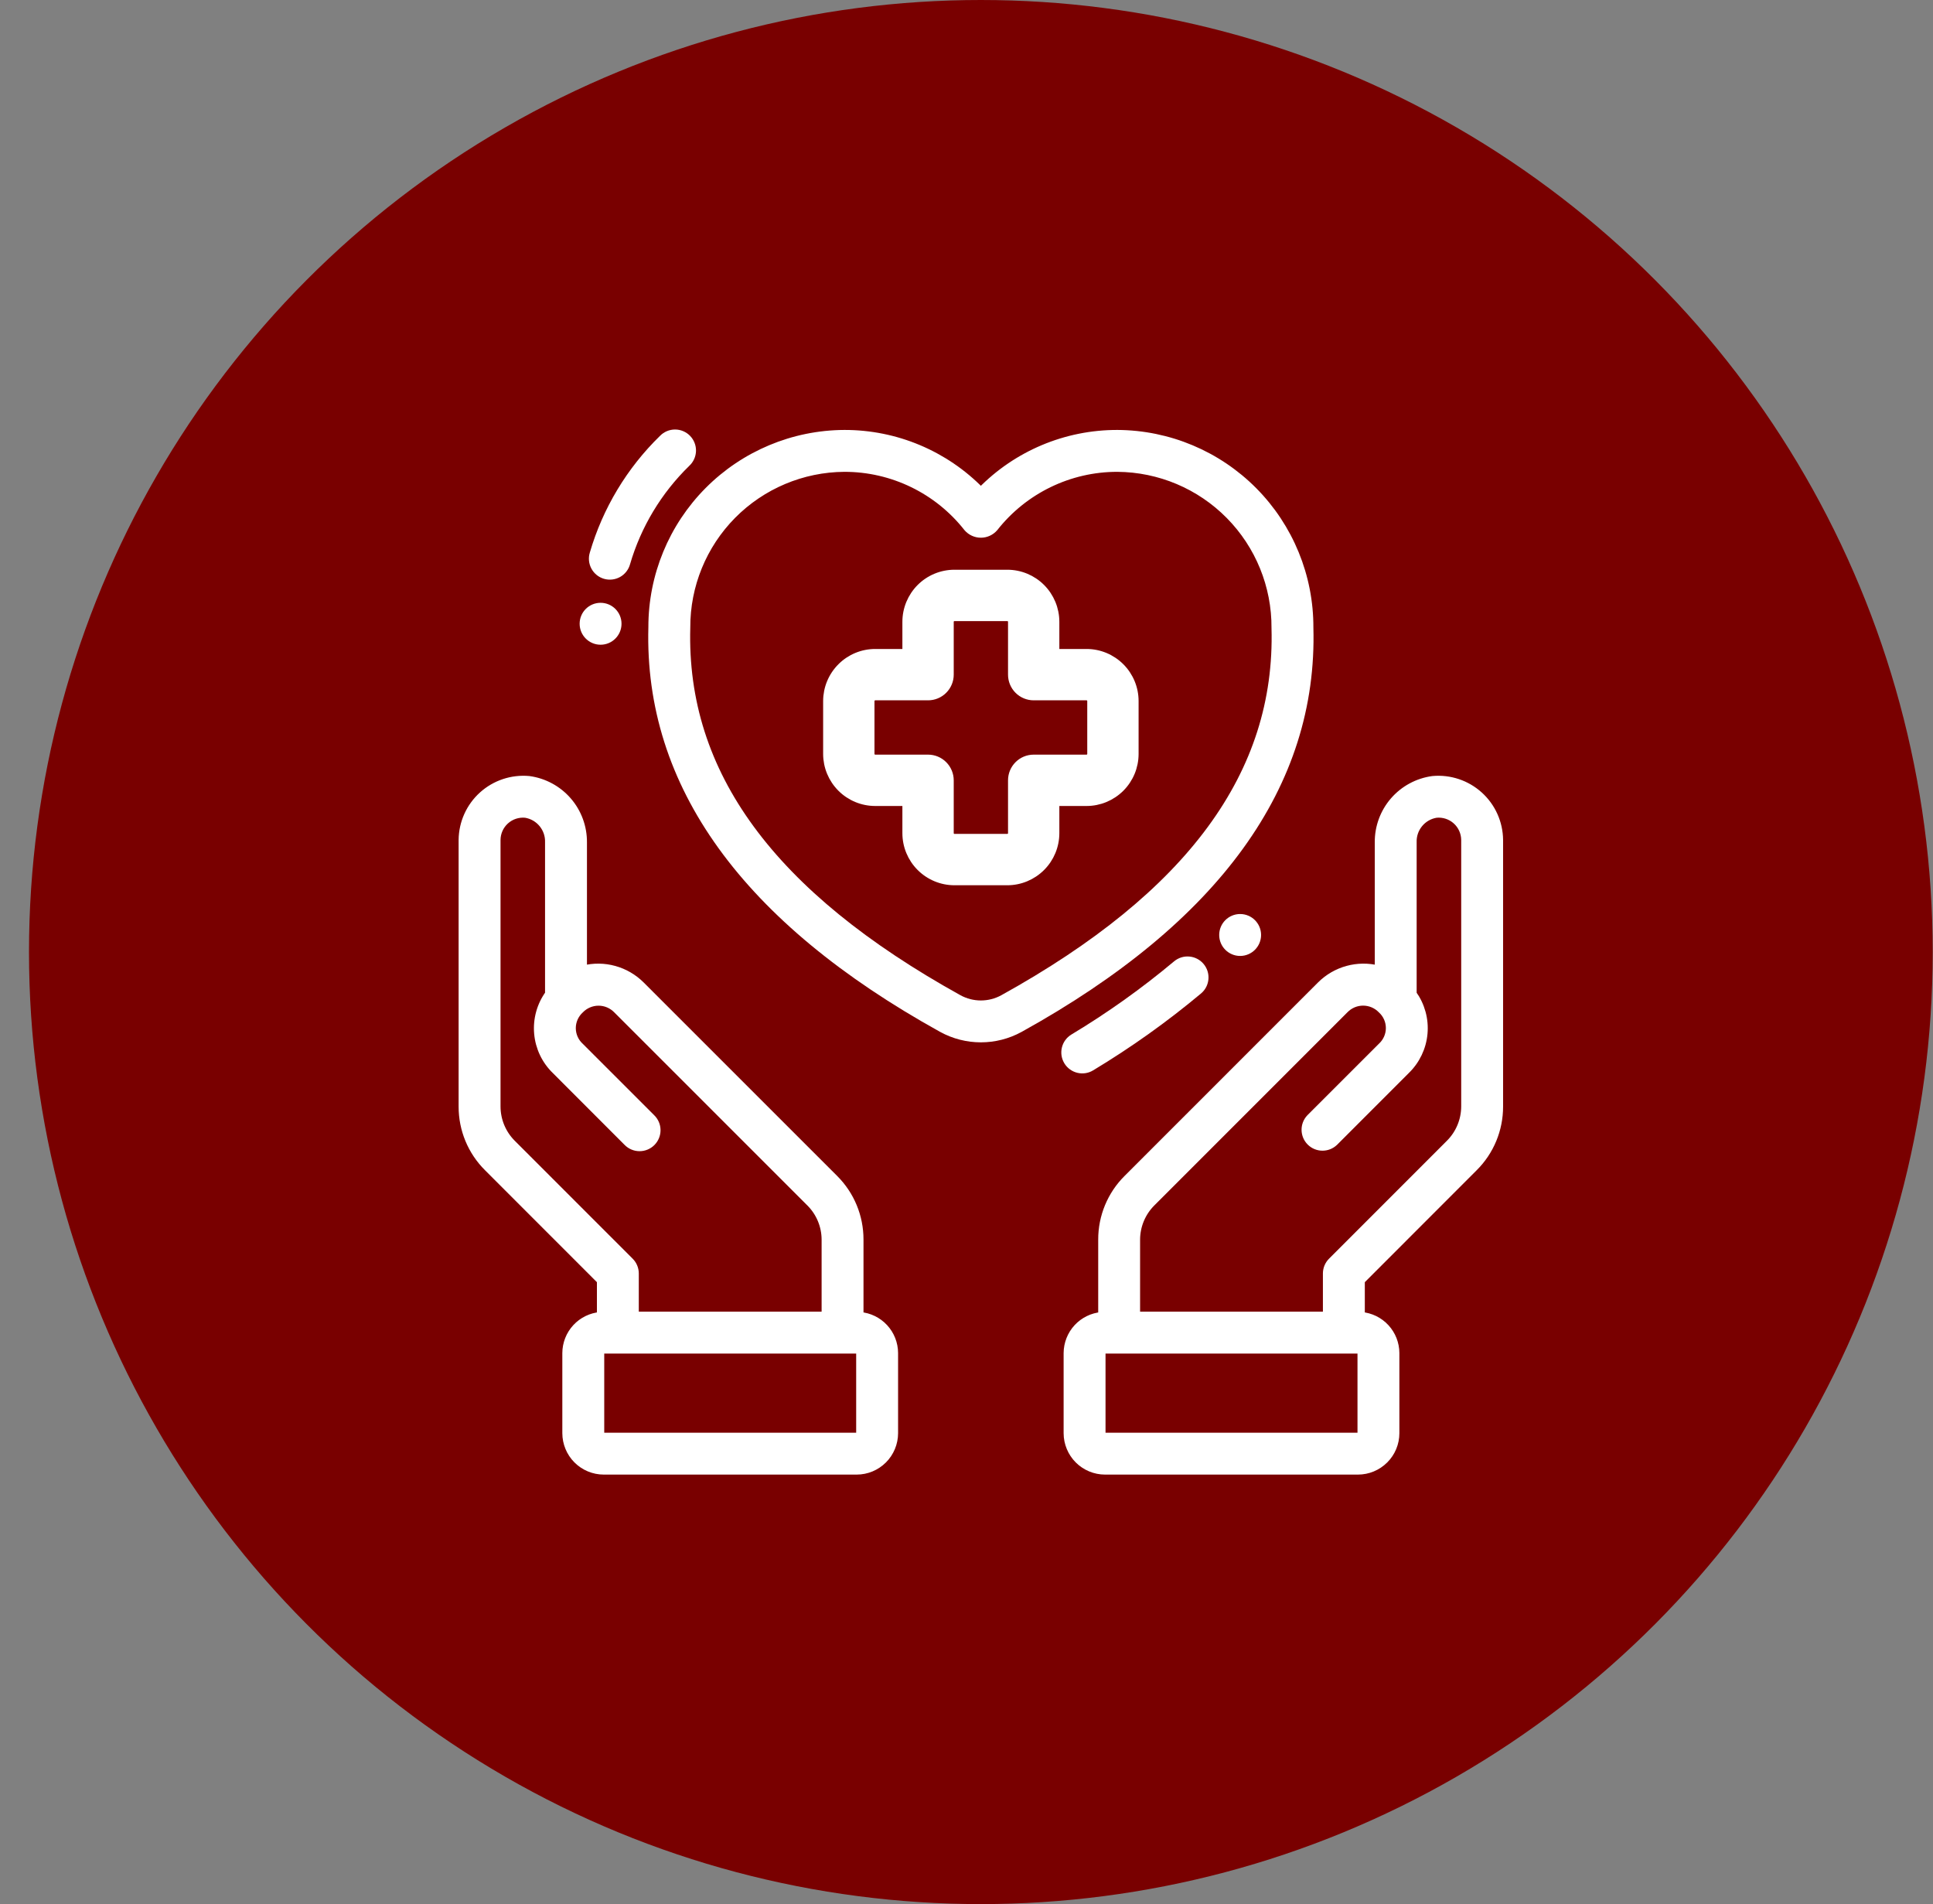
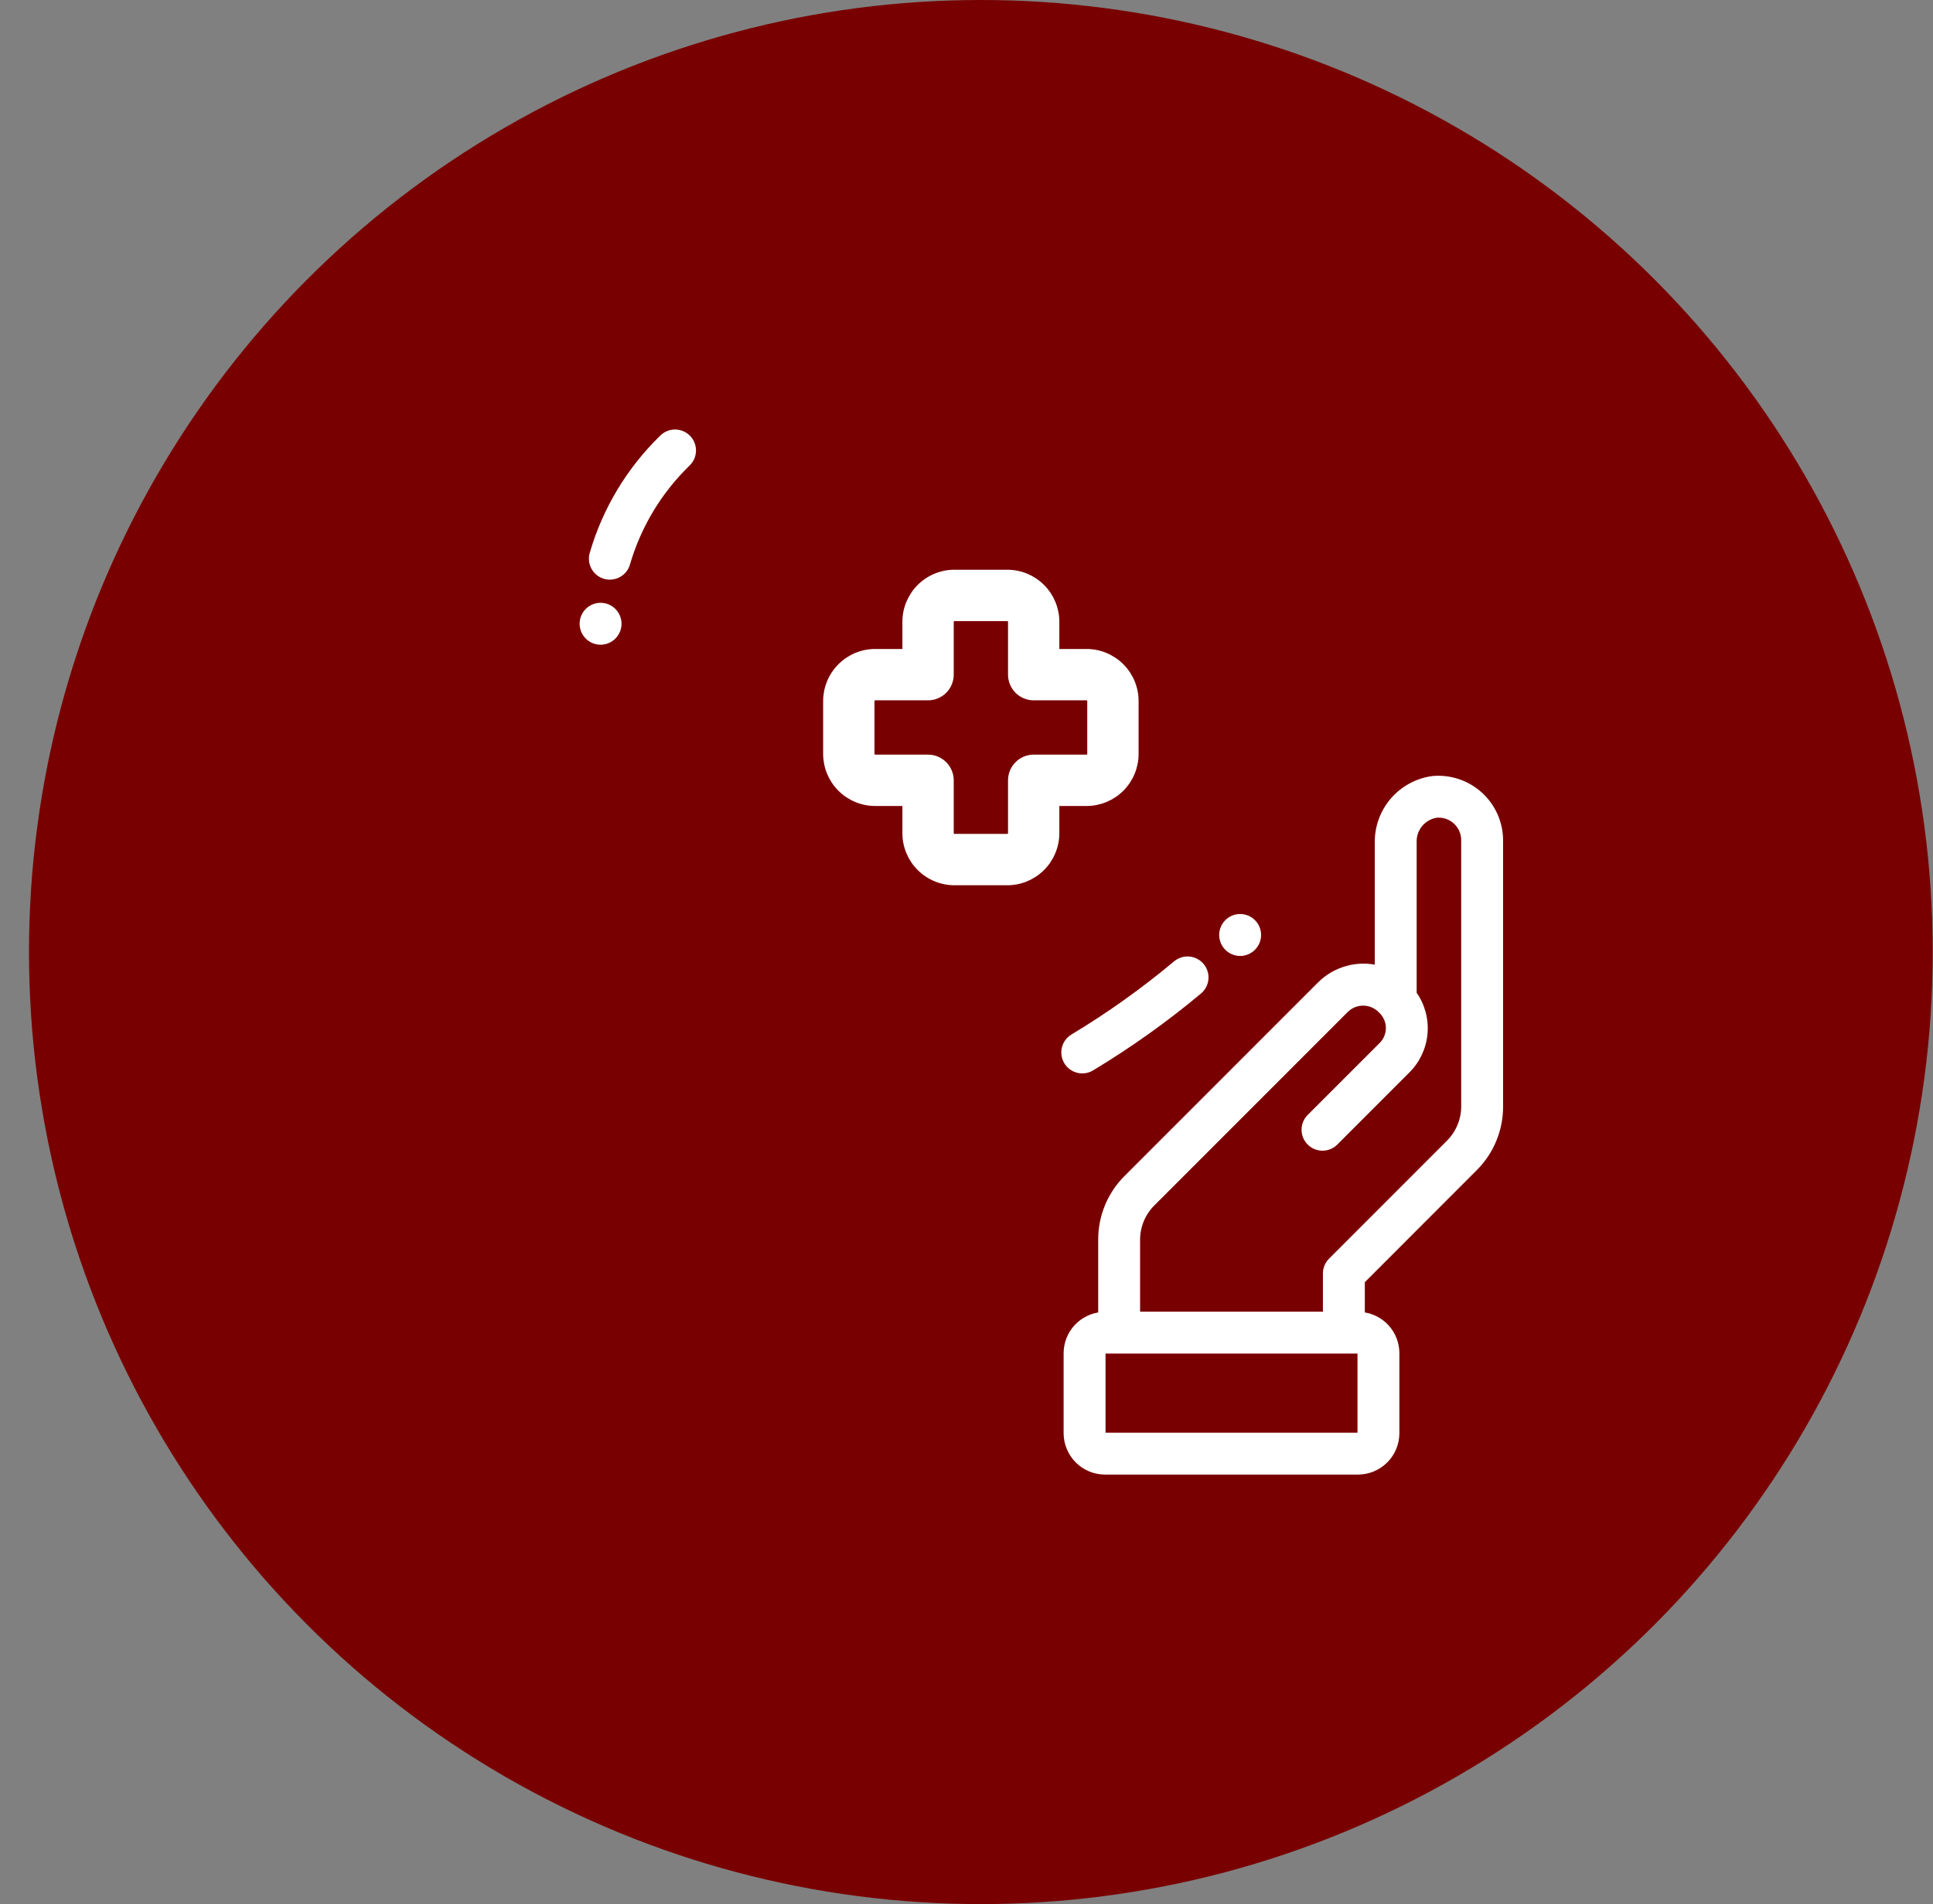
<svg xmlns="http://www.w3.org/2000/svg" width="66" height="65" viewBox="0 0 66 65" fill="none">
  <rect x="0" y="0" width="66" height="65" fill="#808080" stroke="none" />
  <circle cx="33.49" cy="32.5" r="32.5" fill="#790000" />
  <path d="M40.998 32.985C40.898 32.866 40.753 32.791 40.597 32.778C40.441 32.764 40.286 32.814 40.166 32.915C39.06 33.841 37.883 34.679 36.646 35.423C36.367 35.592 36.279 35.955 36.448 36.234C36.618 36.512 36.981 36.601 37.259 36.432C38.548 35.656 39.775 34.782 40.929 33.817C41.178 33.607 41.209 33.234 40.998 32.985L40.998 32.985Z" fill="white" stroke="white" stroke-width="0.25" />
  <path d="M21.392 19.227C21.771 17.931 22.48 16.754 23.448 15.812C23.566 15.704 23.634 15.553 23.639 15.394C23.643 15.235 23.583 15.08 23.472 14.966C23.361 14.852 23.208 14.787 23.049 14.787C22.889 14.787 22.736 14.852 22.625 14.966C21.511 16.05 20.695 17.405 20.259 18.898C20.212 19.049 20.228 19.212 20.303 19.352C20.378 19.491 20.506 19.595 20.658 19.639C20.81 19.683 20.973 19.664 21.111 19.587C21.249 19.51 21.35 19.38 21.392 19.227L21.392 19.227Z" fill="white" stroke="white" stroke-width="0.25" />
-   <path d="M32.16 35.116C32.989 35.571 33.993 35.571 34.822 35.116C41.54 31.398 44.87 26.784 44.719 21.424C44.725 19.676 44.037 17.997 42.806 16.755C41.575 15.514 39.902 14.811 38.154 14.802C36.398 14.798 34.716 15.505 33.491 16.761C32.266 15.505 30.584 14.798 28.828 14.802C27.083 14.81 25.412 15.51 24.181 16.748C22.951 17.986 22.261 19.661 22.263 21.407C22.112 26.783 25.442 31.397 32.16 35.116L32.16 35.116ZM28.828 15.982C30.467 15.979 32.016 16.731 33.028 18.019C33.144 18.153 33.313 18.231 33.491 18.231C33.669 18.231 33.837 18.153 33.953 18.019C34.966 16.731 36.515 15.979 38.153 15.982C39.591 15.992 40.966 16.572 41.976 17.596C42.986 18.619 43.548 20.002 43.539 21.439C43.679 26.409 40.64 30.545 34.25 34.083C33.777 34.343 33.205 34.343 32.732 34.083C26.341 30.542 23.303 26.411 23.444 21.423C23.438 19.988 24.002 18.609 25.011 17.589C26.021 16.569 27.394 15.991 28.829 15.982L28.828 15.982Z" fill="white" stroke="white" stroke-width="0.25" />
  <path d="M29.884 27.389H30.936V28.441C30.936 28.88 31.11 29.3 31.42 29.61C31.73 29.92 32.15 30.095 32.589 30.095H34.392C34.831 30.095 35.251 29.92 35.561 29.61C35.871 29.3 36.045 28.88 36.045 28.441V27.389H37.098C37.536 27.389 37.956 27.215 38.267 26.905C38.577 26.595 38.751 26.174 38.751 25.736V23.933C38.751 23.494 38.577 23.074 38.267 22.764C37.956 22.453 37.536 22.279 37.098 22.279H36.045V21.227C36.045 20.789 35.871 20.369 35.561 20.058C35.251 19.748 34.831 19.574 34.392 19.574H32.589C32.15 19.574 31.73 19.748 31.42 20.058C31.11 20.369 30.936 20.789 30.936 21.227V22.279H29.884C29.445 22.279 29.025 22.453 28.715 22.764C28.405 23.074 28.23 23.494 28.23 23.933V25.736C28.23 26.175 28.405 26.595 28.715 26.905C29.025 27.215 29.445 27.389 29.884 27.389ZM29.733 23.933C29.733 23.85 29.801 23.782 29.884 23.782H31.687C31.886 23.782 32.078 23.703 32.218 23.562C32.359 23.421 32.439 23.23 32.439 23.031V21.227C32.439 21.145 32.506 21.077 32.589 21.077H34.392C34.432 21.077 34.471 21.093 34.499 21.121C34.527 21.149 34.543 21.187 34.543 21.227V23.031C34.543 23.23 34.622 23.421 34.763 23.562C34.904 23.703 35.095 23.782 35.294 23.782H37.098C37.138 23.782 37.176 23.798 37.204 23.826C37.232 23.854 37.248 23.893 37.248 23.933V25.736C37.248 25.776 37.232 25.814 37.204 25.842C37.176 25.871 37.138 25.886 37.098 25.886H35.294C34.879 25.886 34.543 26.223 34.543 26.638V28.441C34.543 28.481 34.527 28.52 34.499 28.548C34.471 28.576 34.432 28.592 34.392 28.592H32.589C32.506 28.592 32.439 28.524 32.439 28.441V26.638C32.439 26.439 32.359 26.247 32.218 26.106C32.078 25.965 31.886 25.886 31.687 25.886H29.884C29.801 25.886 29.733 25.819 29.733 25.736V23.933Z" fill="white" stroke="white" stroke-width="0.25" />
  <path d="M42.933 31.917C42.933 32.243 42.669 32.508 42.343 32.508C42.017 32.508 41.753 32.243 41.753 31.917C41.753 31.591 42.017 31.327 42.343 31.327C42.669 31.327 42.933 31.591 42.933 31.917Z" fill="white" stroke="white" stroke-width="0.25" />
  <path d="M21.096 21.293C21.096 21.619 20.832 21.884 20.506 21.884C20.18 21.884 19.916 21.619 19.916 21.293C19.916 20.967 20.18 20.703 20.506 20.703C20.832 20.703 21.096 20.967 21.096 21.293Z" fill="white" stroke="white" stroke-width="0.25" />
-   <path d="M29.358 44.913V42.316C29.36 41.533 29.049 40.782 28.494 40.23L21.891 33.629C21.374 33.112 20.624 32.905 19.916 33.084V28.756C19.92 28.235 19.734 27.729 19.392 27.335C19.051 26.942 18.577 26.686 18.061 26.616C17.48 26.563 16.904 26.755 16.472 27.145C16.04 27.535 15.79 28.089 15.784 28.671V37.774C15.782 38.556 16.093 39.308 16.649 39.86L20.506 43.718V44.913C20.185 44.939 19.885 45.085 19.667 45.321C19.448 45.558 19.326 45.868 19.325 46.19V48.925C19.326 49.266 19.462 49.594 19.703 49.835C19.945 50.077 20.273 50.213 20.614 50.213H29.25C29.592 50.213 29.919 50.077 30.161 49.835C30.402 49.594 30.538 49.266 30.539 48.925V46.19C30.538 45.868 30.416 45.558 30.197 45.321C29.979 45.085 29.679 44.939 29.358 44.913L29.358 44.913ZM17.483 39.026C17.152 38.693 16.966 38.243 16.965 37.774V28.672C16.967 28.421 17.074 28.184 17.26 28.016C17.446 27.849 17.694 27.767 17.943 27.791C18.412 27.867 18.752 28.281 18.735 28.756V33.928C18.452 34.319 18.32 34.8 18.363 35.281C18.405 35.761 18.62 36.211 18.968 36.546L21.413 38.993H21.413C21.523 39.107 21.674 39.172 21.833 39.173C21.991 39.174 22.143 39.112 22.255 39C22.367 38.888 22.429 38.736 22.428 38.578C22.427 38.419 22.362 38.268 22.248 38.158L19.812 35.723C19.636 35.563 19.535 35.335 19.535 35.097C19.535 34.859 19.636 34.632 19.812 34.471C19.976 34.302 20.202 34.206 20.437 34.206C20.673 34.206 20.898 34.302 21.062 34.471L27.659 41.066C27.99 41.398 28.177 41.848 28.178 42.318V44.902H21.686V43.474C21.686 43.317 21.624 43.167 21.513 43.056L17.483 39.026ZM29.358 48.925C29.358 48.953 29.347 48.981 29.327 49.001C29.306 49.022 29.279 49.033 29.25 49.033H20.614C20.586 49.033 20.558 49.022 20.538 49.001C20.517 48.981 20.506 48.953 20.506 48.925V46.19C20.506 46.161 20.517 46.133 20.538 46.113C20.558 46.093 20.586 46.081 20.614 46.082H29.25C29.279 46.081 29.306 46.093 29.327 46.113C29.347 46.133 29.358 46.161 29.358 46.19V48.925Z" fill="white" stroke="white" stroke-width="0.25" />
  <path d="M36.441 46.19V48.925C36.442 49.266 36.578 49.594 36.819 49.835C37.061 50.077 37.389 50.213 37.73 50.213H46.366C46.708 50.213 47.035 50.077 47.277 49.835C47.519 49.594 47.655 49.266 47.655 48.925V46.19C47.654 45.868 47.532 45.558 47.313 45.321C47.095 45.085 46.795 44.939 46.475 44.913V43.718L50.331 39.86C50.887 39.308 51.198 38.556 51.196 37.774V28.671C51.19 28.089 50.941 27.535 50.508 27.145C50.076 26.755 49.5 26.563 48.92 26.616C48.403 26.686 47.929 26.942 47.588 27.335C47.246 27.729 47.06 28.235 47.065 28.756V33.084C46.357 32.905 45.607 33.111 45.09 33.627L38.486 40.231C37.931 40.783 37.62 41.534 37.622 42.317V44.914C37.301 44.94 37.002 45.086 36.783 45.322C36.565 45.558 36.443 45.868 36.441 46.19L36.441 46.19ZM45.467 43.056C45.356 43.167 45.294 43.316 45.294 43.473V44.901H38.802V42.317C38.803 41.848 38.99 41.398 39.321 41.065L45.917 34.469C46.081 34.3 46.306 34.204 46.542 34.204C46.778 34.204 47.003 34.3 47.167 34.469C47.343 34.629 47.444 34.856 47.444 35.095C47.444 35.333 47.343 35.56 47.167 35.721L44.731 38.156H44.731C44.507 38.388 44.511 38.756 44.738 38.983C44.966 39.211 45.334 39.214 45.566 38.99L48.011 36.544V36.544C48.358 36.209 48.573 35.76 48.616 35.279C48.659 34.799 48.527 34.319 48.245 33.927V28.755C48.228 28.28 48.568 27.867 49.037 27.791C49.286 27.767 49.534 27.849 49.72 28.016C49.906 28.183 50.013 28.421 50.016 28.671V37.773C50.014 38.243 49.828 38.692 49.497 39.025L45.467 43.056ZM37.622 46.19C37.622 46.161 37.633 46.133 37.654 46.113C37.674 46.093 37.702 46.081 37.73 46.082H46.366C46.395 46.081 46.422 46.093 46.443 46.113C46.463 46.133 46.475 46.161 46.475 46.19V48.925C46.475 48.953 46.463 48.981 46.443 49.001C46.422 49.022 46.395 49.033 46.366 49.033H37.73C37.702 49.033 37.674 49.022 37.654 49.001C37.633 48.981 37.622 48.953 37.622 48.925V46.19Z" fill="white" stroke="white" stroke-width="0.25" />
</svg>